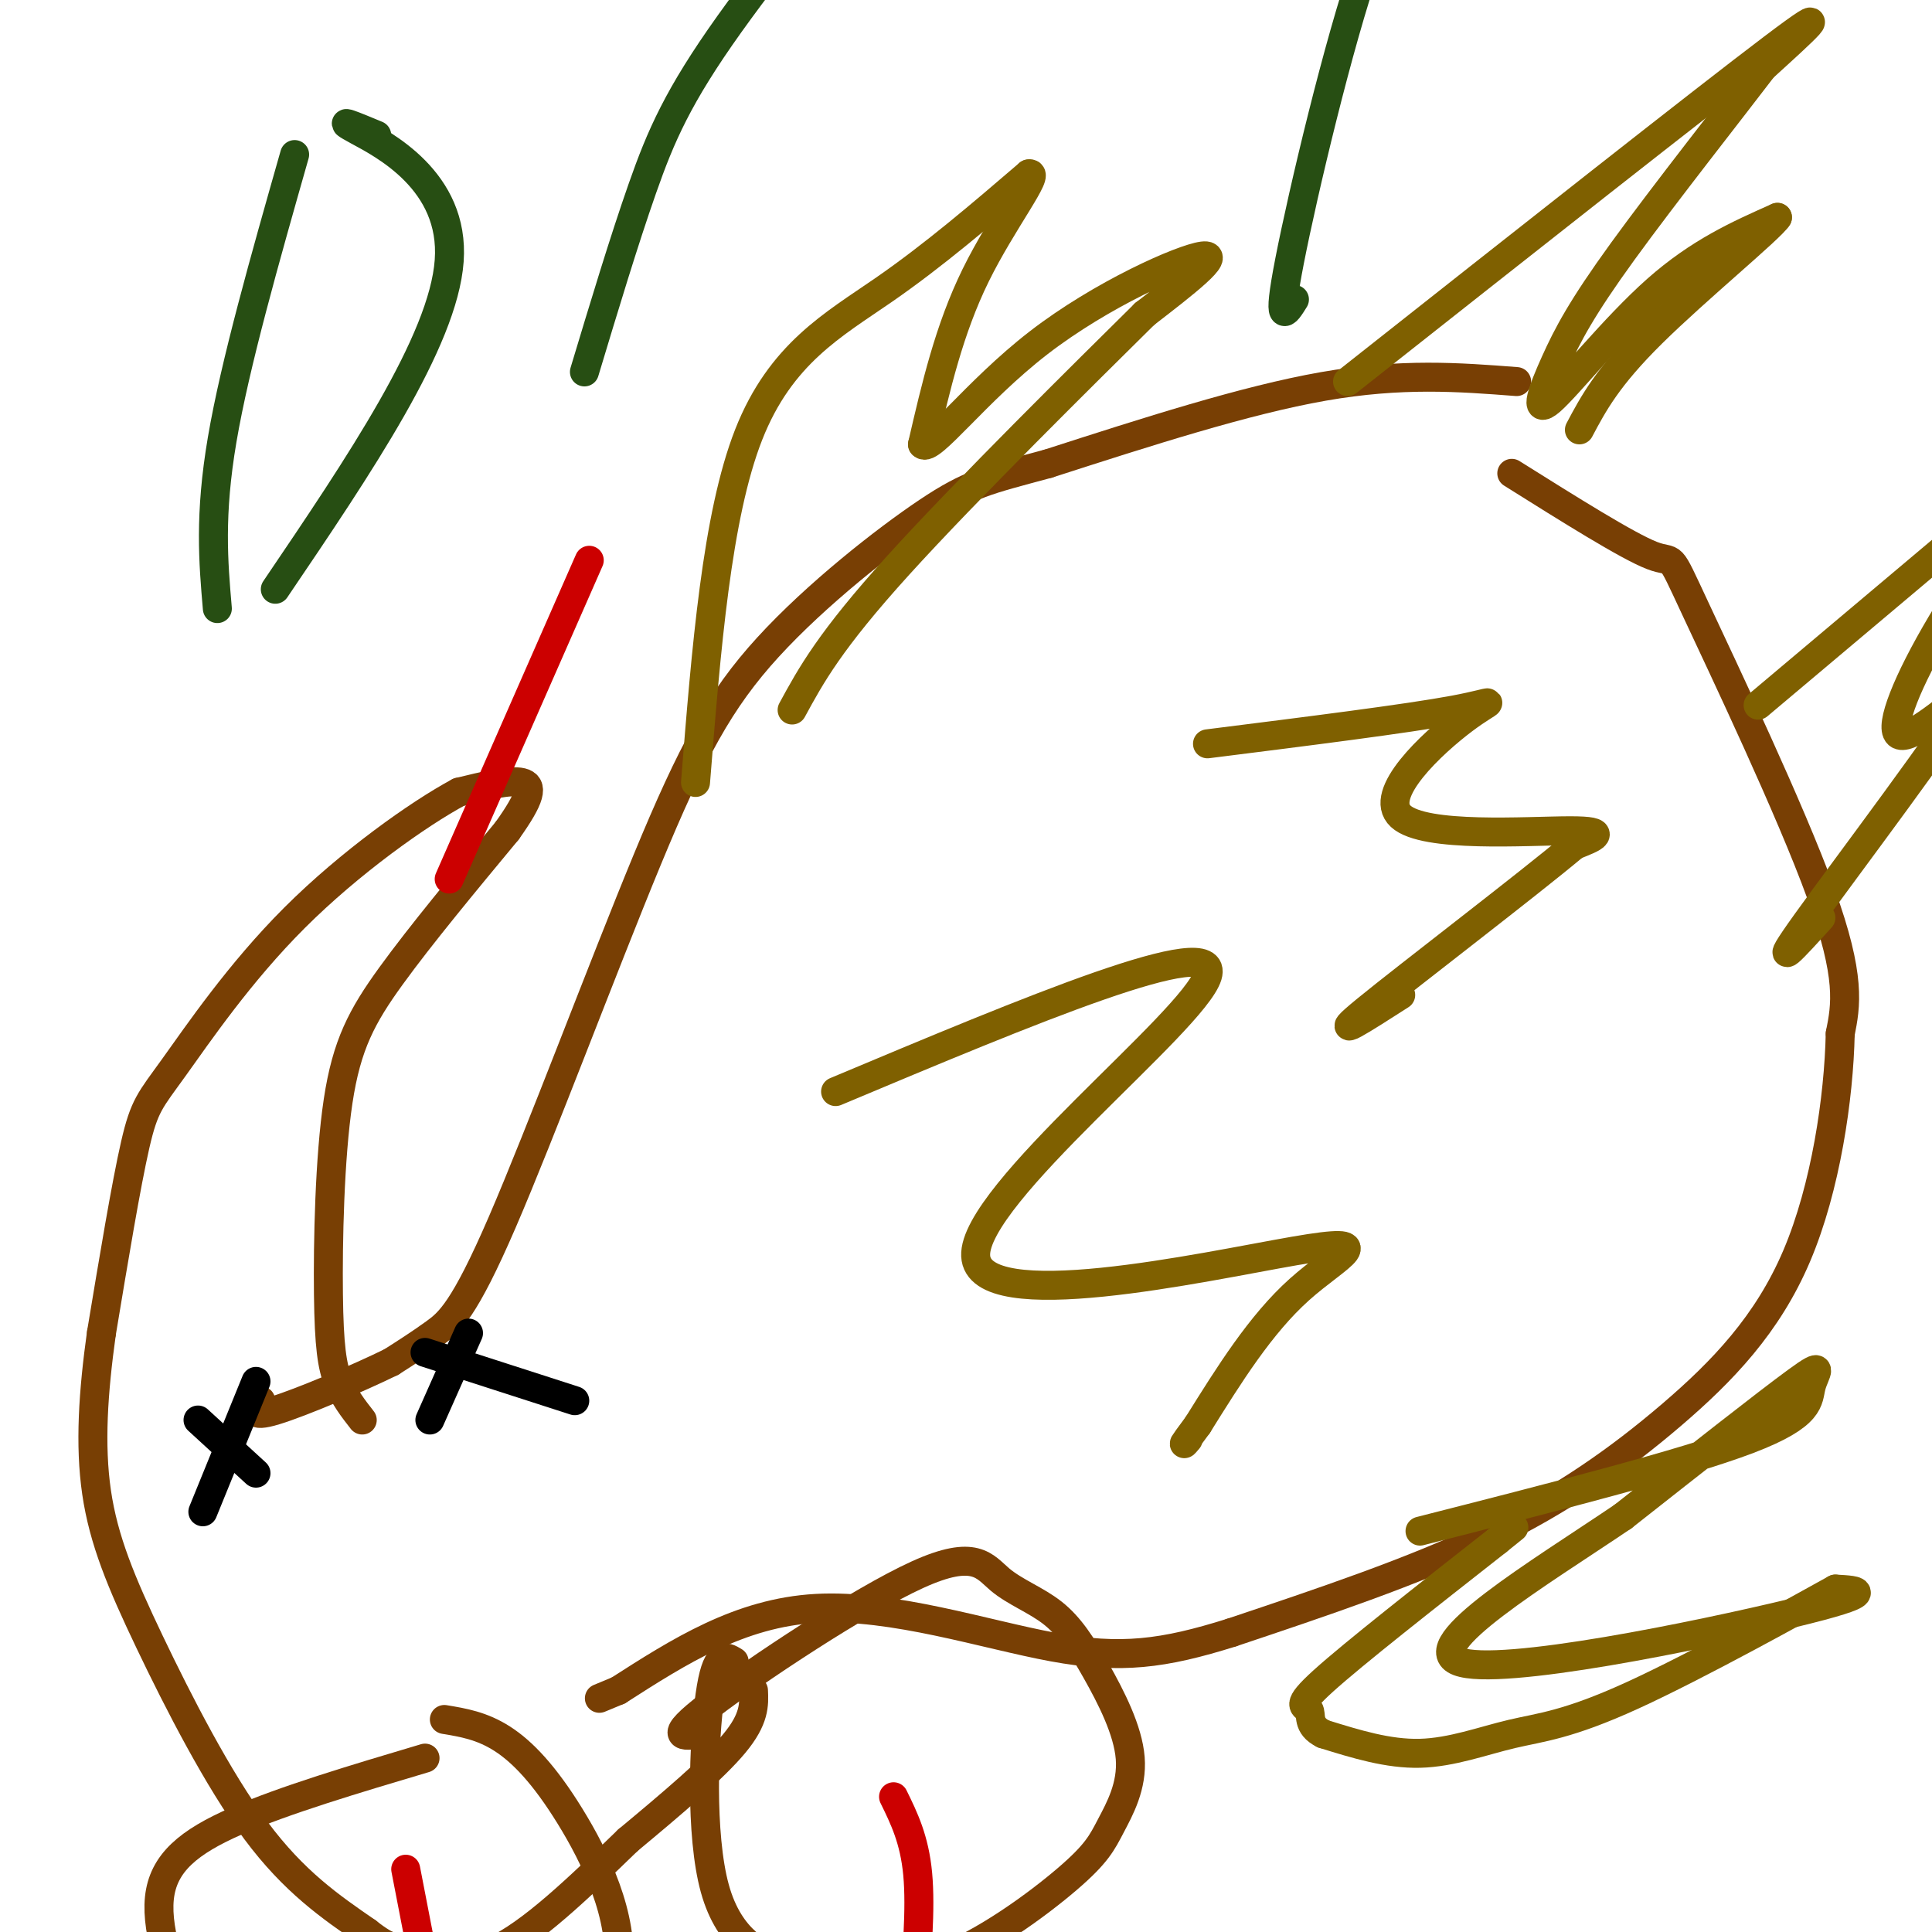
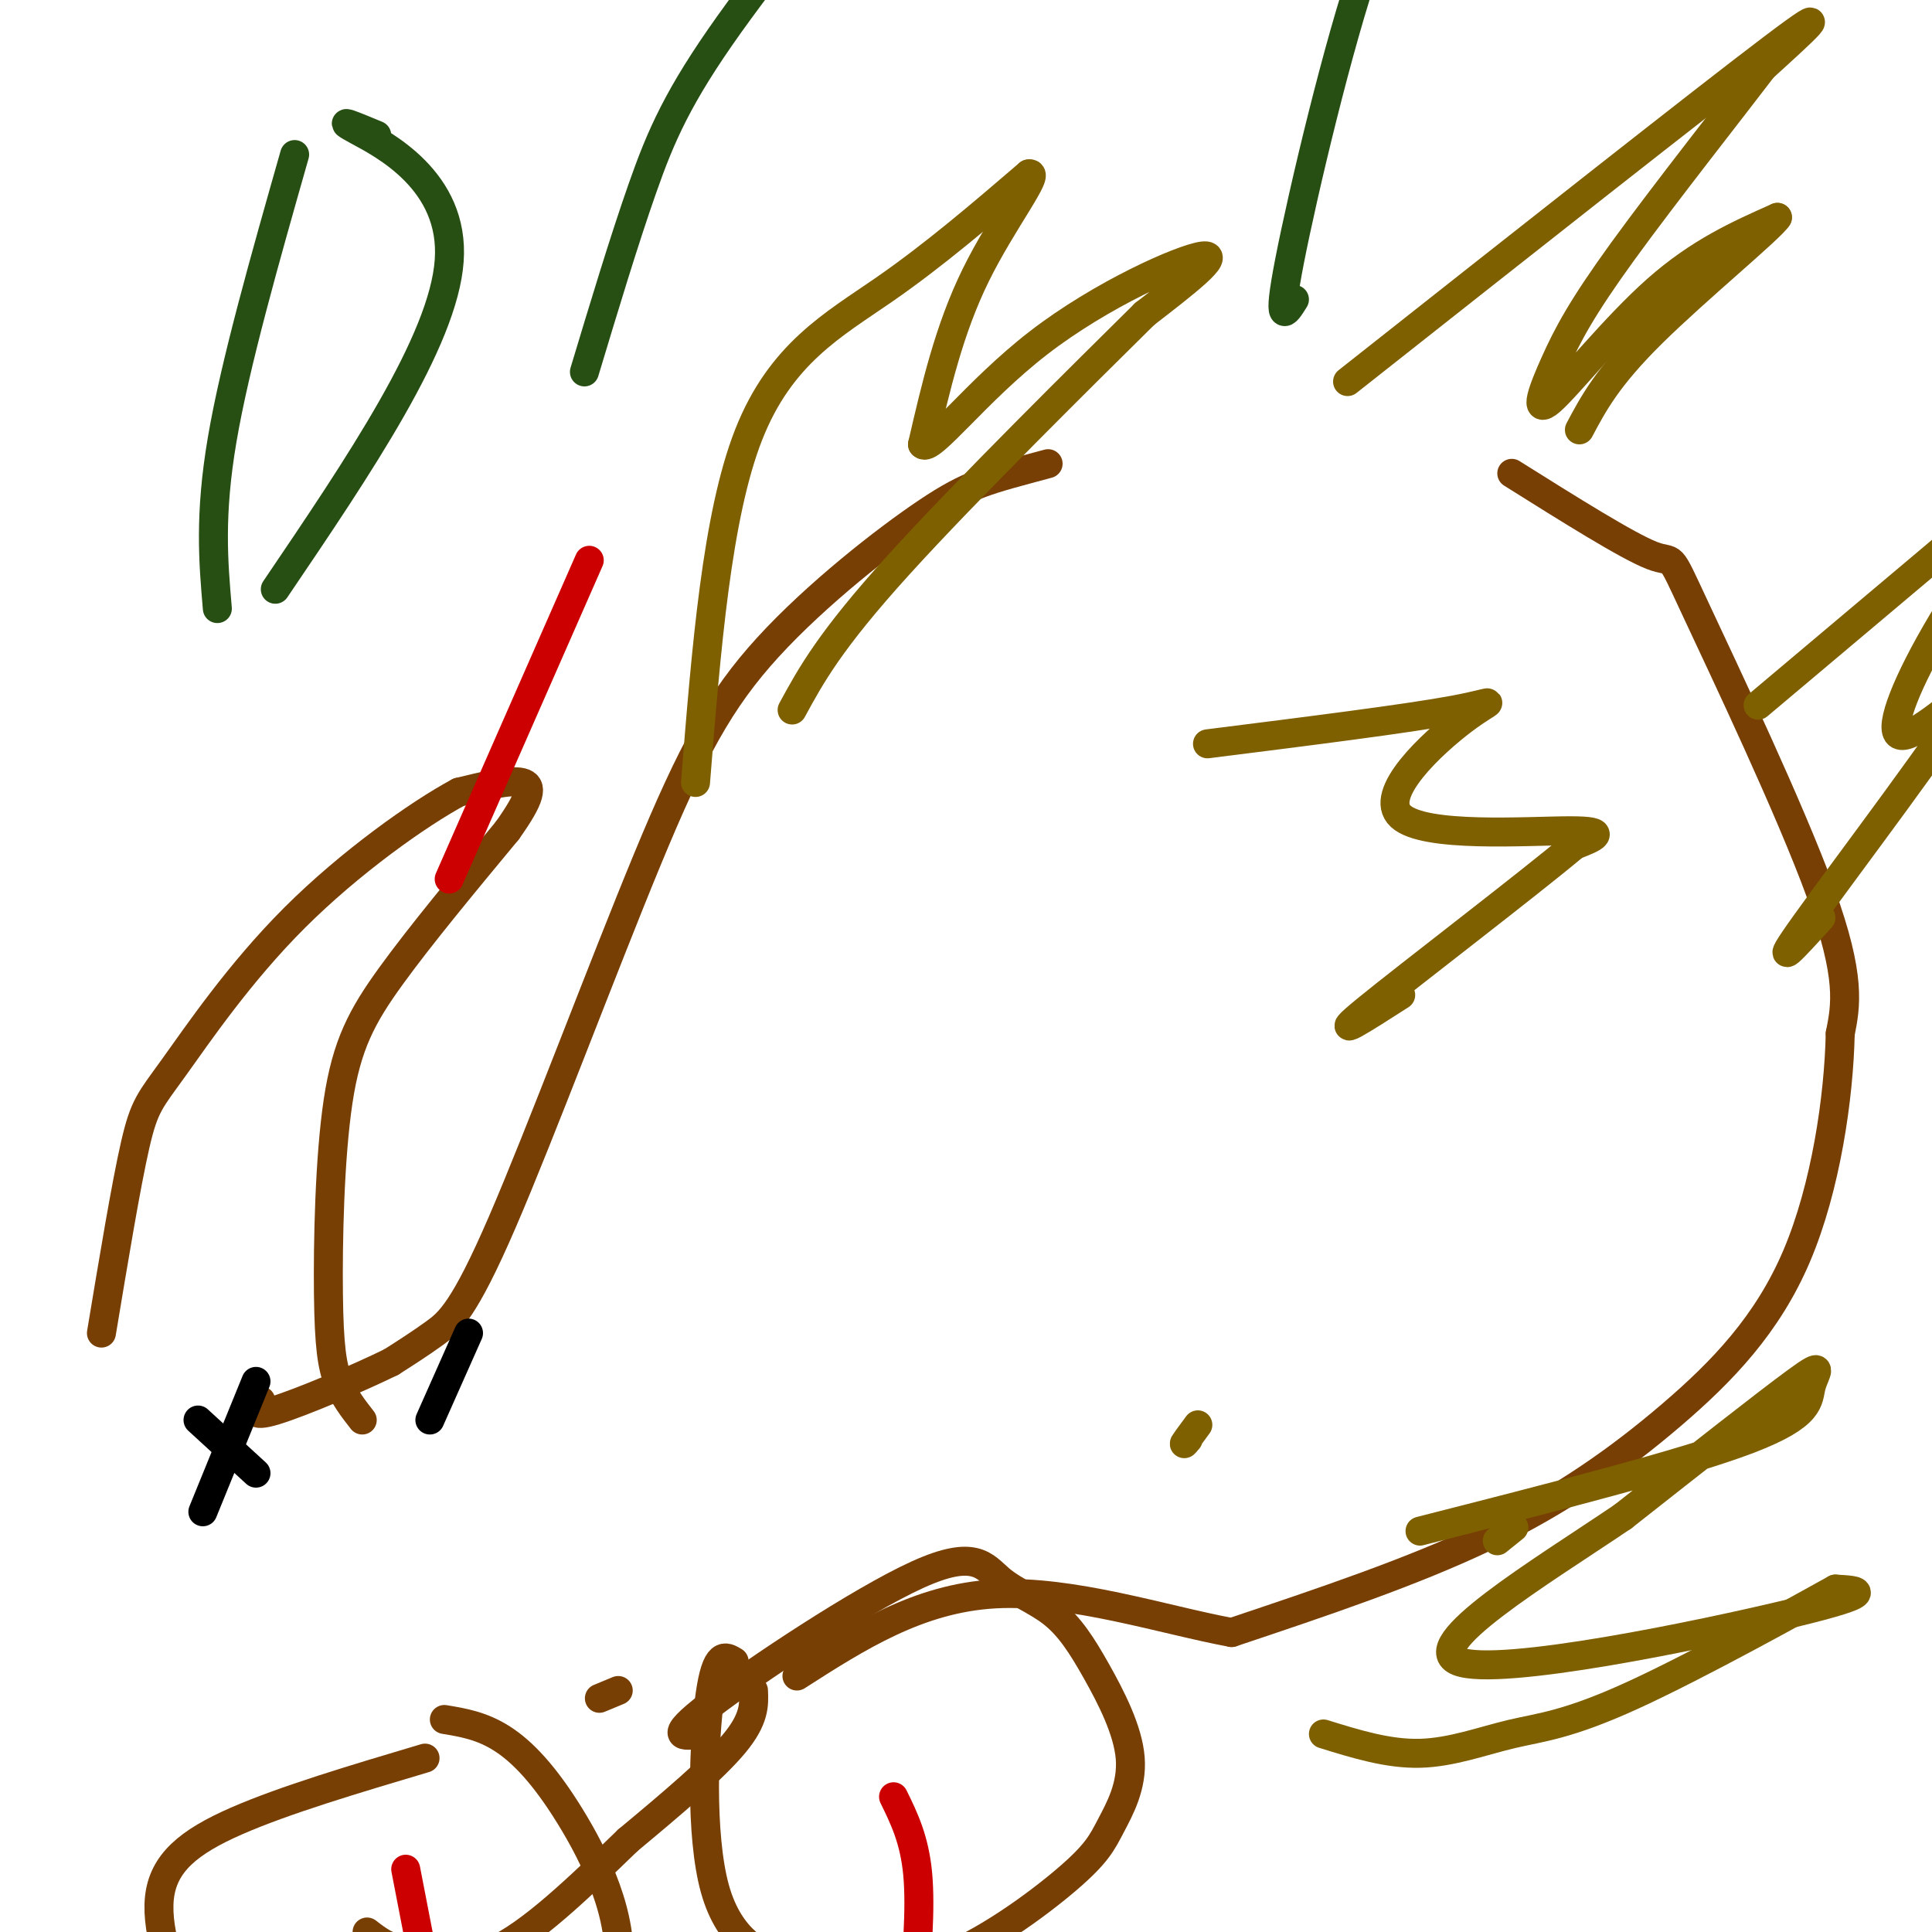
<svg xmlns="http://www.w3.org/2000/svg" viewBox="0 0 400 400" version="1.1">
  <g fill="none" stroke="#783f04" stroke-width="6" stroke-linecap="round" stroke-linejoin="round">
-     <path d="M314,79c-11.917,-0.917 -23.833,-1.833 -40,1c-16.167,2.833 -36.583,9.417 -57,16" />
    <path d="M217,96c-12.768,3.455 -16.186,4.092 -25,10c-8.814,5.908 -23.022,17.086 -33,28c-9.978,10.914 -15.726,21.565 -25,44c-9.274,22.435 -22.074,56.656 -30,75c-7.926,18.344 -10.979,20.813 -14,23c-3.021,2.187 -6.011,4.094 -9,6" />
    <path d="M81,282c-6.600,3.244 -18.600,8.356 -24,10c-5.400,1.644 -4.200,-0.178 -3,-2" />
    <path d="M313,98c11.988,7.524 23.976,15.048 29,17c5.024,1.952 3.083,-1.667 9,11c5.917,12.667 19.690,41.619 26,59c6.310,17.381 5.155,23.190 4,29" />
    <path d="M381,214c-0.281,13.239 -2.982,31.837 -9,46c-6.018,14.163 -15.351,23.890 -26,33c-10.649,9.110 -22.614,17.603 -38,25c-15.386,7.397 -34.193,13.699 -53,20" />
-     <path d="M255,338c-14.143,4.452 -23.000,5.583 -37,3c-14.000,-2.583 -33.143,-8.881 -49,-8c-15.857,0.881 -28.429,8.940 -41,17" />
+     <path d="M255,338c-14.000,-2.583 -33.143,-8.881 -49,-8c-15.857,0.881 -28.429,8.940 -41,17" />
    <path d="M128,350c-6.833,2.833 -3.417,1.417 0,0" />
    <path d="M75,294c-1.876,-2.396 -3.751,-4.791 -5,-8c-1.249,-3.209 -1.871,-7.231 -2,-18c-0.129,-10.769 0.234,-28.284 2,-40c1.766,-11.716 4.933,-17.633 11,-26c6.067,-8.367 15.033,-19.183 24,-30" />
    <path d="M105,172c4.978,-6.978 5.422,-9.422 3,-10c-2.422,-0.578 -7.711,0.711 -13,2" />
    <path d="M95,164c-8.301,4.450 -22.555,14.574 -34,26c-11.445,11.426 -20.081,24.153 -25,31c-4.919,6.847 -6.120,7.813 -8,16c-1.880,8.187 -4.440,23.593 -7,39" />
-     <path d="M21,276c-1.699,12.183 -2.445,23.142 -1,33c1.445,9.858 5.081,18.616 11,31c5.919,12.384 14.120,28.396 22,39c7.880,10.604 15.440,15.802 23,21" />
    <path d="M76,400c4.917,3.881 5.708,3.083 9,4c3.292,0.917 9.083,3.548 17,0c7.917,-3.548 17.958,-13.274 28,-23" />
    <path d="M130,381c9.067,-7.533 17.733,-14.867 22,-20c4.267,-5.133 4.133,-8.067 4,-11" />
  </g>
  <g fill="none" stroke="#cc0000" stroke-width="6" stroke-linecap="round" stroke-linejoin="round">
    <path d="M93,182c0.000,0.000 29.000,-66.000 29,-66" />
  </g>
  <g fill="none" stroke="#000000" stroke-width="6" stroke-linecap="round" stroke-linejoin="round">
    <path d="M53,286c0.000,0.000 -11.000,27.000 -11,27" />
    <path d="M41,294c0.000,0.000 12.000,11.000 12,11" />
    <path d="M97,276c0.000,0.000 -8.000,18.000 -8,18" />
-     <path d="M88,280c0.000,0.000 31.000,10.000 31,10" />
  </g>
  <g fill="none" stroke="#783f04" stroke-width="6" stroke-linecap="round" stroke-linejoin="round">
    <path d="M145,359c-3.583,0.513 -7.166,1.026 2,-6c9.166,-7.026 31.081,-21.590 43,-27c11.919,-5.410 13.844,-1.667 17,1c3.156,2.667 7.545,4.259 11,7c3.455,2.741 5.977,6.632 9,12c3.023,5.368 6.548,12.215 7,18c0.452,5.785 -2.167,10.509 -4,14c-1.833,3.491 -2.878,5.747 -9,11c-6.122,5.253 -17.321,13.501 -27,17c-9.679,3.499 -17.840,2.250 -26,1" />
    <path d="M168,407c-4.852,0.222 -3.981,0.276 -7,-1c-3.019,-1.276 -9.928,-3.882 -13,-15c-3.072,-11.118 -2.306,-30.748 -1,-40c1.306,-9.252 3.153,-8.126 5,-7" />
    <path d="M88,364c-14.536,4.329 -29.072,8.657 -39,13c-9.928,4.343 -15.249,8.700 -16,16c-0.751,7.300 3.067,17.544 7,26c3.933,8.456 7.982,15.123 12,20c4.018,4.877 8.005,7.965 13,9c4.995,1.035 10.997,0.018 17,-1" />
    <path d="M82,447c7.479,-1.402 17.678,-4.406 27,-11c9.322,-6.594 17.767,-16.778 19,-28c1.233,-11.222 -4.745,-23.483 -10,-32c-5.255,-8.517 -9.787,-13.291 -14,-16c-4.213,-2.709 -8.106,-3.355 -12,-4" />
  </g>
  <g fill="none" stroke="#cc0000" stroke-width="6" stroke-linecap="round" stroke-linejoin="round">
    <path d="M185,372c2.167,4.417 4.333,8.833 5,16c0.667,7.167 -0.167,17.083 -1,27" />
    <path d="M84,387c0.000,0.000 12.000,62.000 12,62" />
  </g>
  <g fill="none" stroke="#7f6000" stroke-width="6" stroke-linecap="round" stroke-linejoin="round">
    <path d="M144,162c2.200,-27.600 4.400,-55.200 11,-72c6.600,-16.800 17.600,-22.800 28,-30c10.400,-7.200 20.200,-15.600 30,-24" />
    <path d="M213,36c2.711,-0.622 -5.511,9.822 -11,21c-5.489,11.178 -8.244,23.089 -11,35" />
    <path d="M191,92c1.560,1.881 10.958,-10.917 24,-21c13.042,-10.083 29.726,-17.452 34,-18c4.274,-0.548 -3.863,5.726 -12,12" />
    <path d="M237,65c-12.222,12.089 -36.778,36.311 -51,52c-14.222,15.689 -18.111,22.844 -22,30" />
    <path d="M294,317c27.393,-6.982 54.786,-13.964 68,-19c13.214,-5.036 12.250,-8.125 13,-11c0.750,-2.875 3.214,-5.536 -3,-1c-6.214,4.536 -21.107,16.268 -36,28" />
    <path d="M336,314c-17.262,11.655 -42.417,26.792 -34,30c8.417,3.208 50.405,-5.512 69,-10c18.595,-4.488 13.798,-4.744 9,-5" />
    <path d="M380,329c-6.844,3.801 -28.453,15.802 -42,22c-13.547,6.198 -19.032,6.592 -25,8c-5.968,1.408 -12.419,3.831 -19,4c-6.581,0.169 -13.290,-1.915 -20,-4" />
-     <path d="M274,359c-3.524,-1.738 -2.333,-4.083 -3,-5c-0.667,-0.917 -3.190,-0.405 3,-6c6.190,-5.595 21.095,-17.298 36,-29" />
    <path d="M310,319c6.000,-4.833 3.000,-2.417 0,0" />
    <path d="M279,79c36.833,-29.083 73.667,-58.167 88,-69c14.333,-10.833 6.167,-3.417 -2,4" />
    <path d="M365,14c-6.117,8.045 -20.410,26.159 -29,38c-8.590,11.841 -11.478,17.411 -14,23c-2.522,5.589 -4.679,11.197 -1,8c3.679,-3.197 13.194,-15.199 22,-23c8.806,-7.801 16.903,-11.400 25,-15" />
    <path d="M368,45c-1.222,2.111 -16.778,14.889 -26,24c-9.222,9.111 -12.111,14.556 -15,20" />
    <path d="M364,146c26.417,-22.250 52.833,-44.500 63,-53c10.167,-8.500 4.083,-3.250 -2,2" />
    <path d="M425,95c-4.786,6.512 -15.750,21.792 -23,34c-7.250,12.208 -10.786,21.345 -9,23c1.786,1.655 8.893,-4.173 16,-10" />
    <path d="M409,142c-5.422,9.378 -26.978,37.822 -35,49c-8.022,11.178 -2.511,5.089 3,-1" />
    <path d="M250,154c20.657,-2.598 41.314,-5.196 51,-7c9.686,-1.804 8.400,-2.813 2,2c-6.400,4.813 -17.915,15.450 -13,20c4.915,4.550 26.262,3.014 35,3c8.738,-0.014 4.869,1.493 1,3" />
    <path d="M326,175c-9.711,8.156 -34.489,27.044 -43,34c-8.511,6.956 -0.756,1.978 7,-3" />
-     <path d="M173,226c39.938,-16.761 79.876,-33.522 77,-24c-2.876,9.522 -48.565,45.325 -48,58c0.565,12.675 47.383,2.220 66,-1c18.617,-3.220 9.033,0.794 1,8c-8.033,7.206 -14.517,17.603 -21,28" />
    <path d="M248,295c-3.833,5.167 -2.917,4.083 -2,3" />
  </g>
  <g fill="none" stroke="#274e13" stroke-width="6" stroke-linecap="round" stroke-linejoin="round">
    <path d="M57,122c17.400,-25.689 34.800,-51.378 36,-68c1.200,-16.622 -13.800,-24.178 -19,-27c-5.200,-2.822 -0.600,-0.911 4,1" />
    <path d="M268,62c-1.867,3.000 -3.733,6.000 -1,-8c2.733,-14.000 10.067,-45.000 16,-62c5.933,-17.000 10.467,-20.000 15,-23" />
    <path d="M121,77c4.089,-13.556 8.178,-27.111 12,-38c3.822,-10.889 7.378,-19.111 18,-34c10.622,-14.889 28.311,-36.444 46,-58" />
    <path d="M45,126c-0.833,-9.667 -1.667,-19.333 1,-35c2.667,-15.667 8.833,-37.333 15,-59" />
  </g>
</svg>